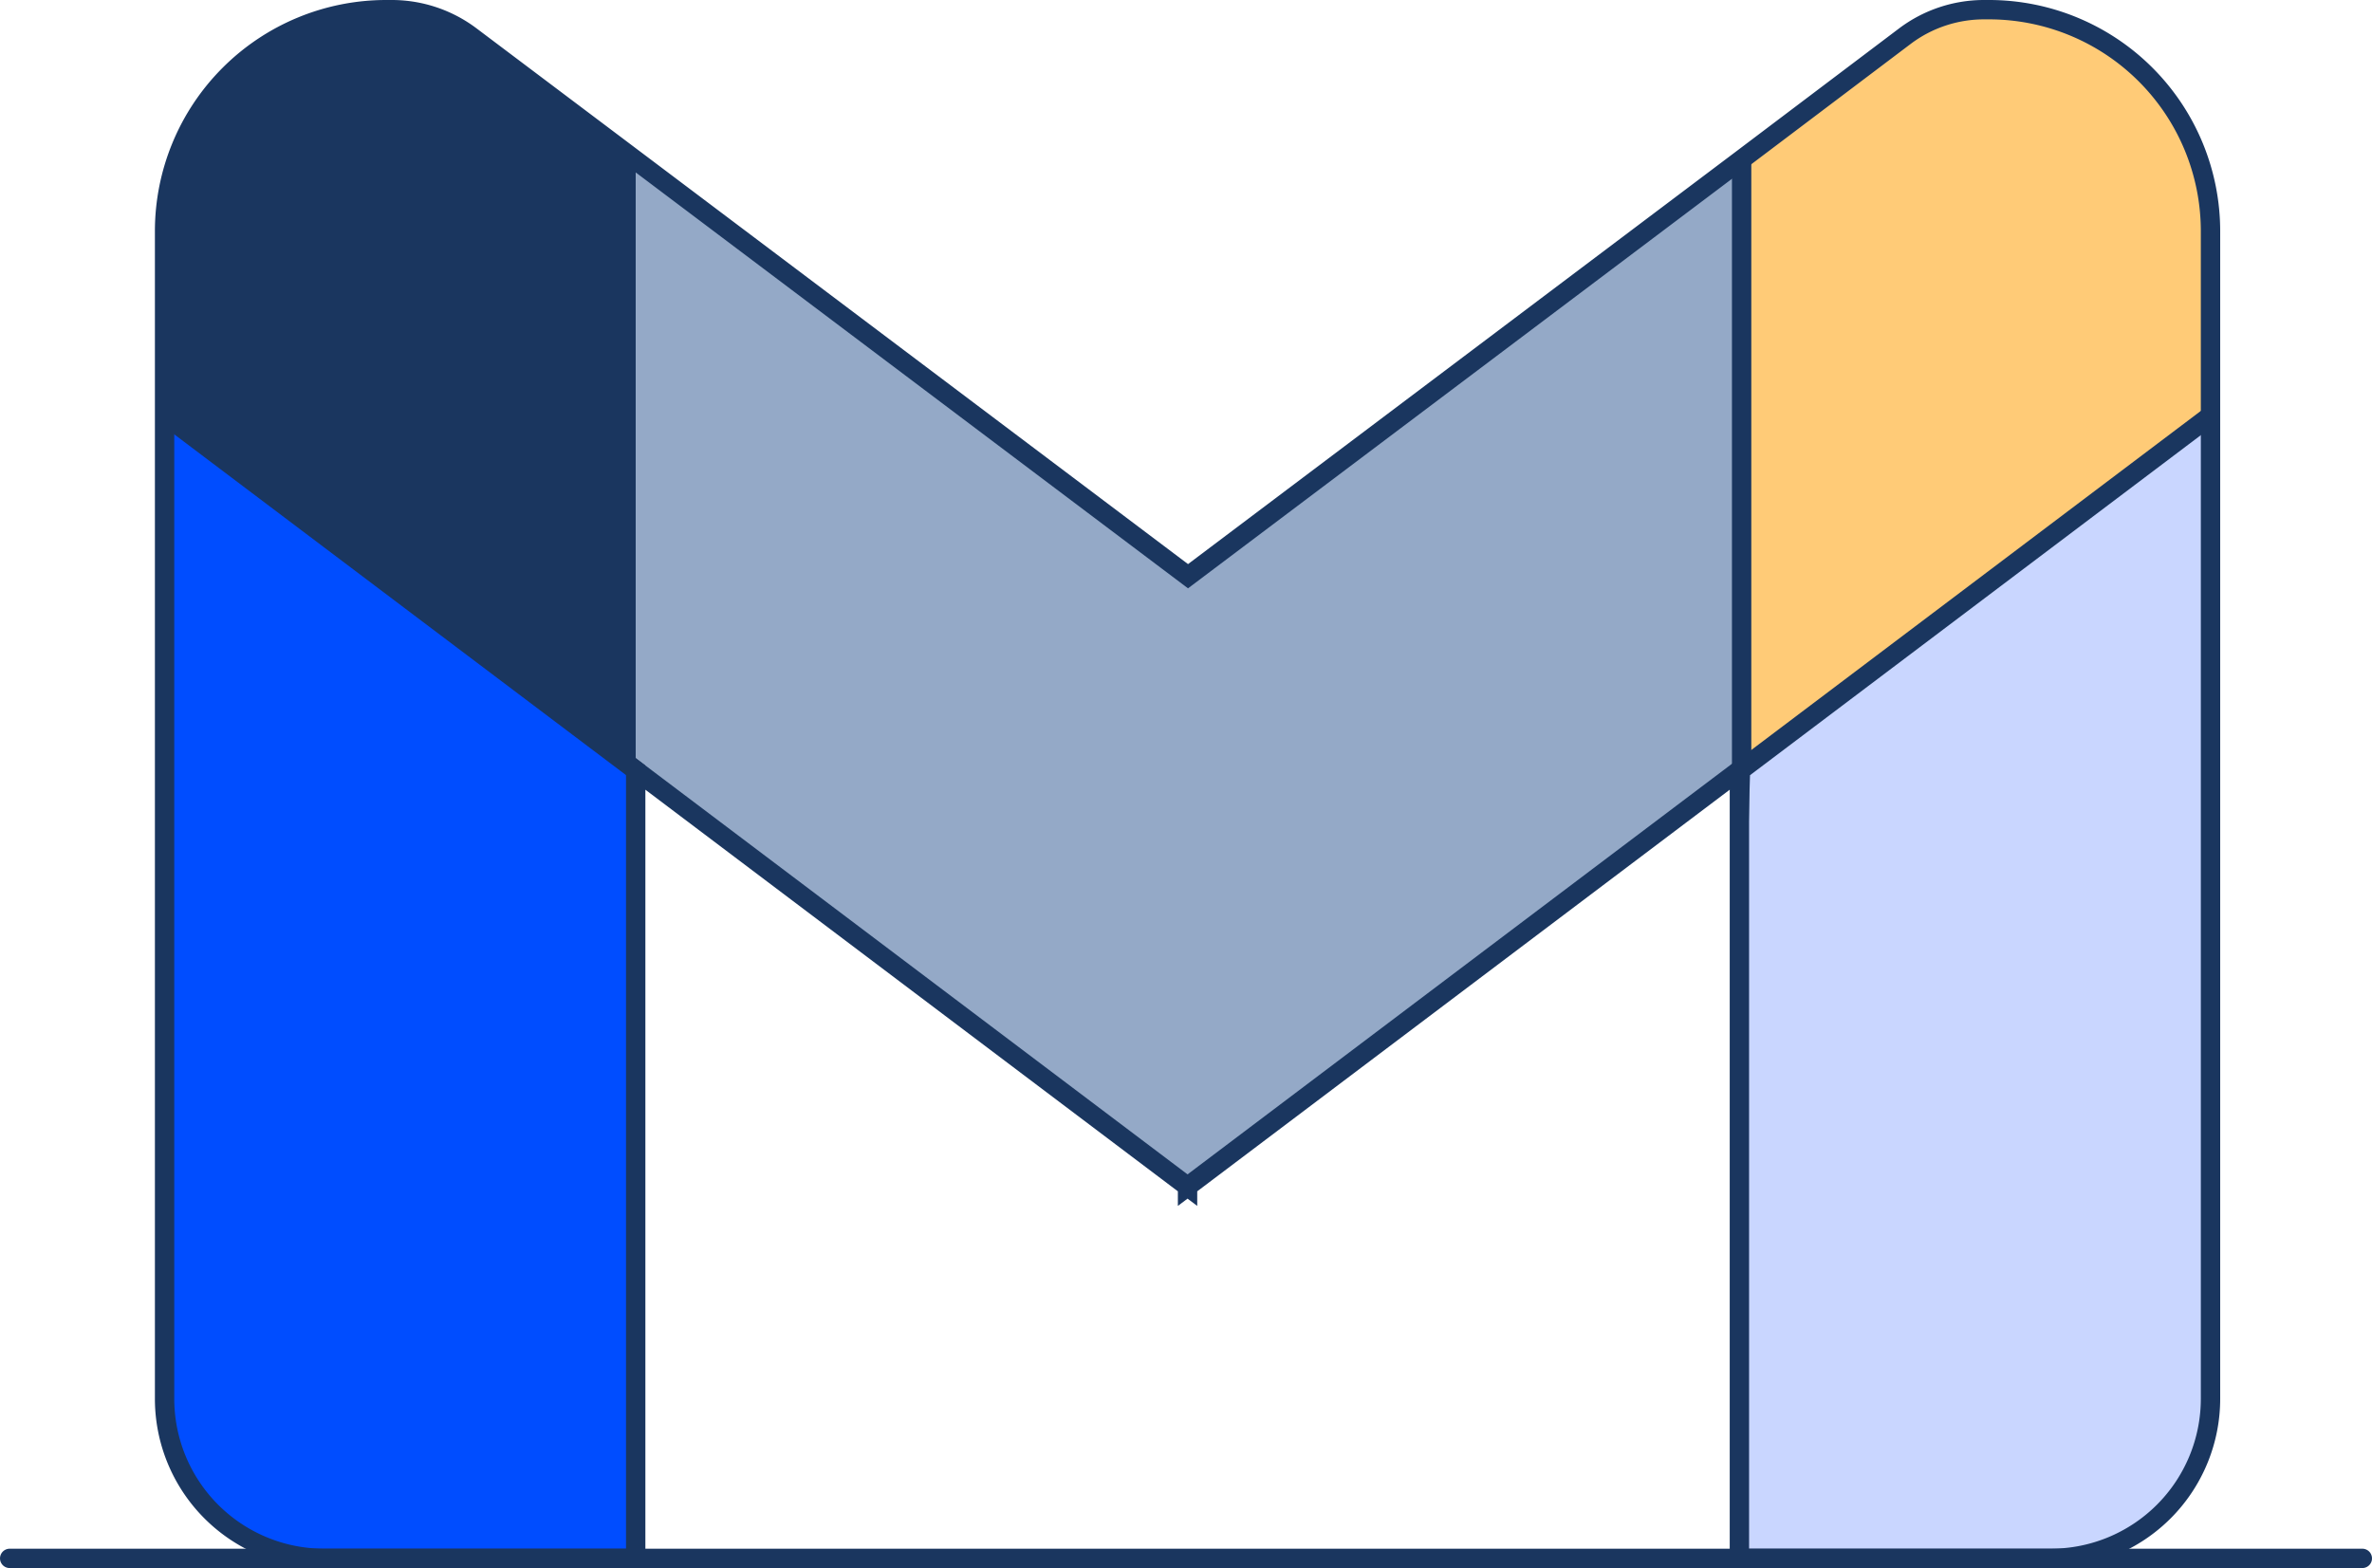
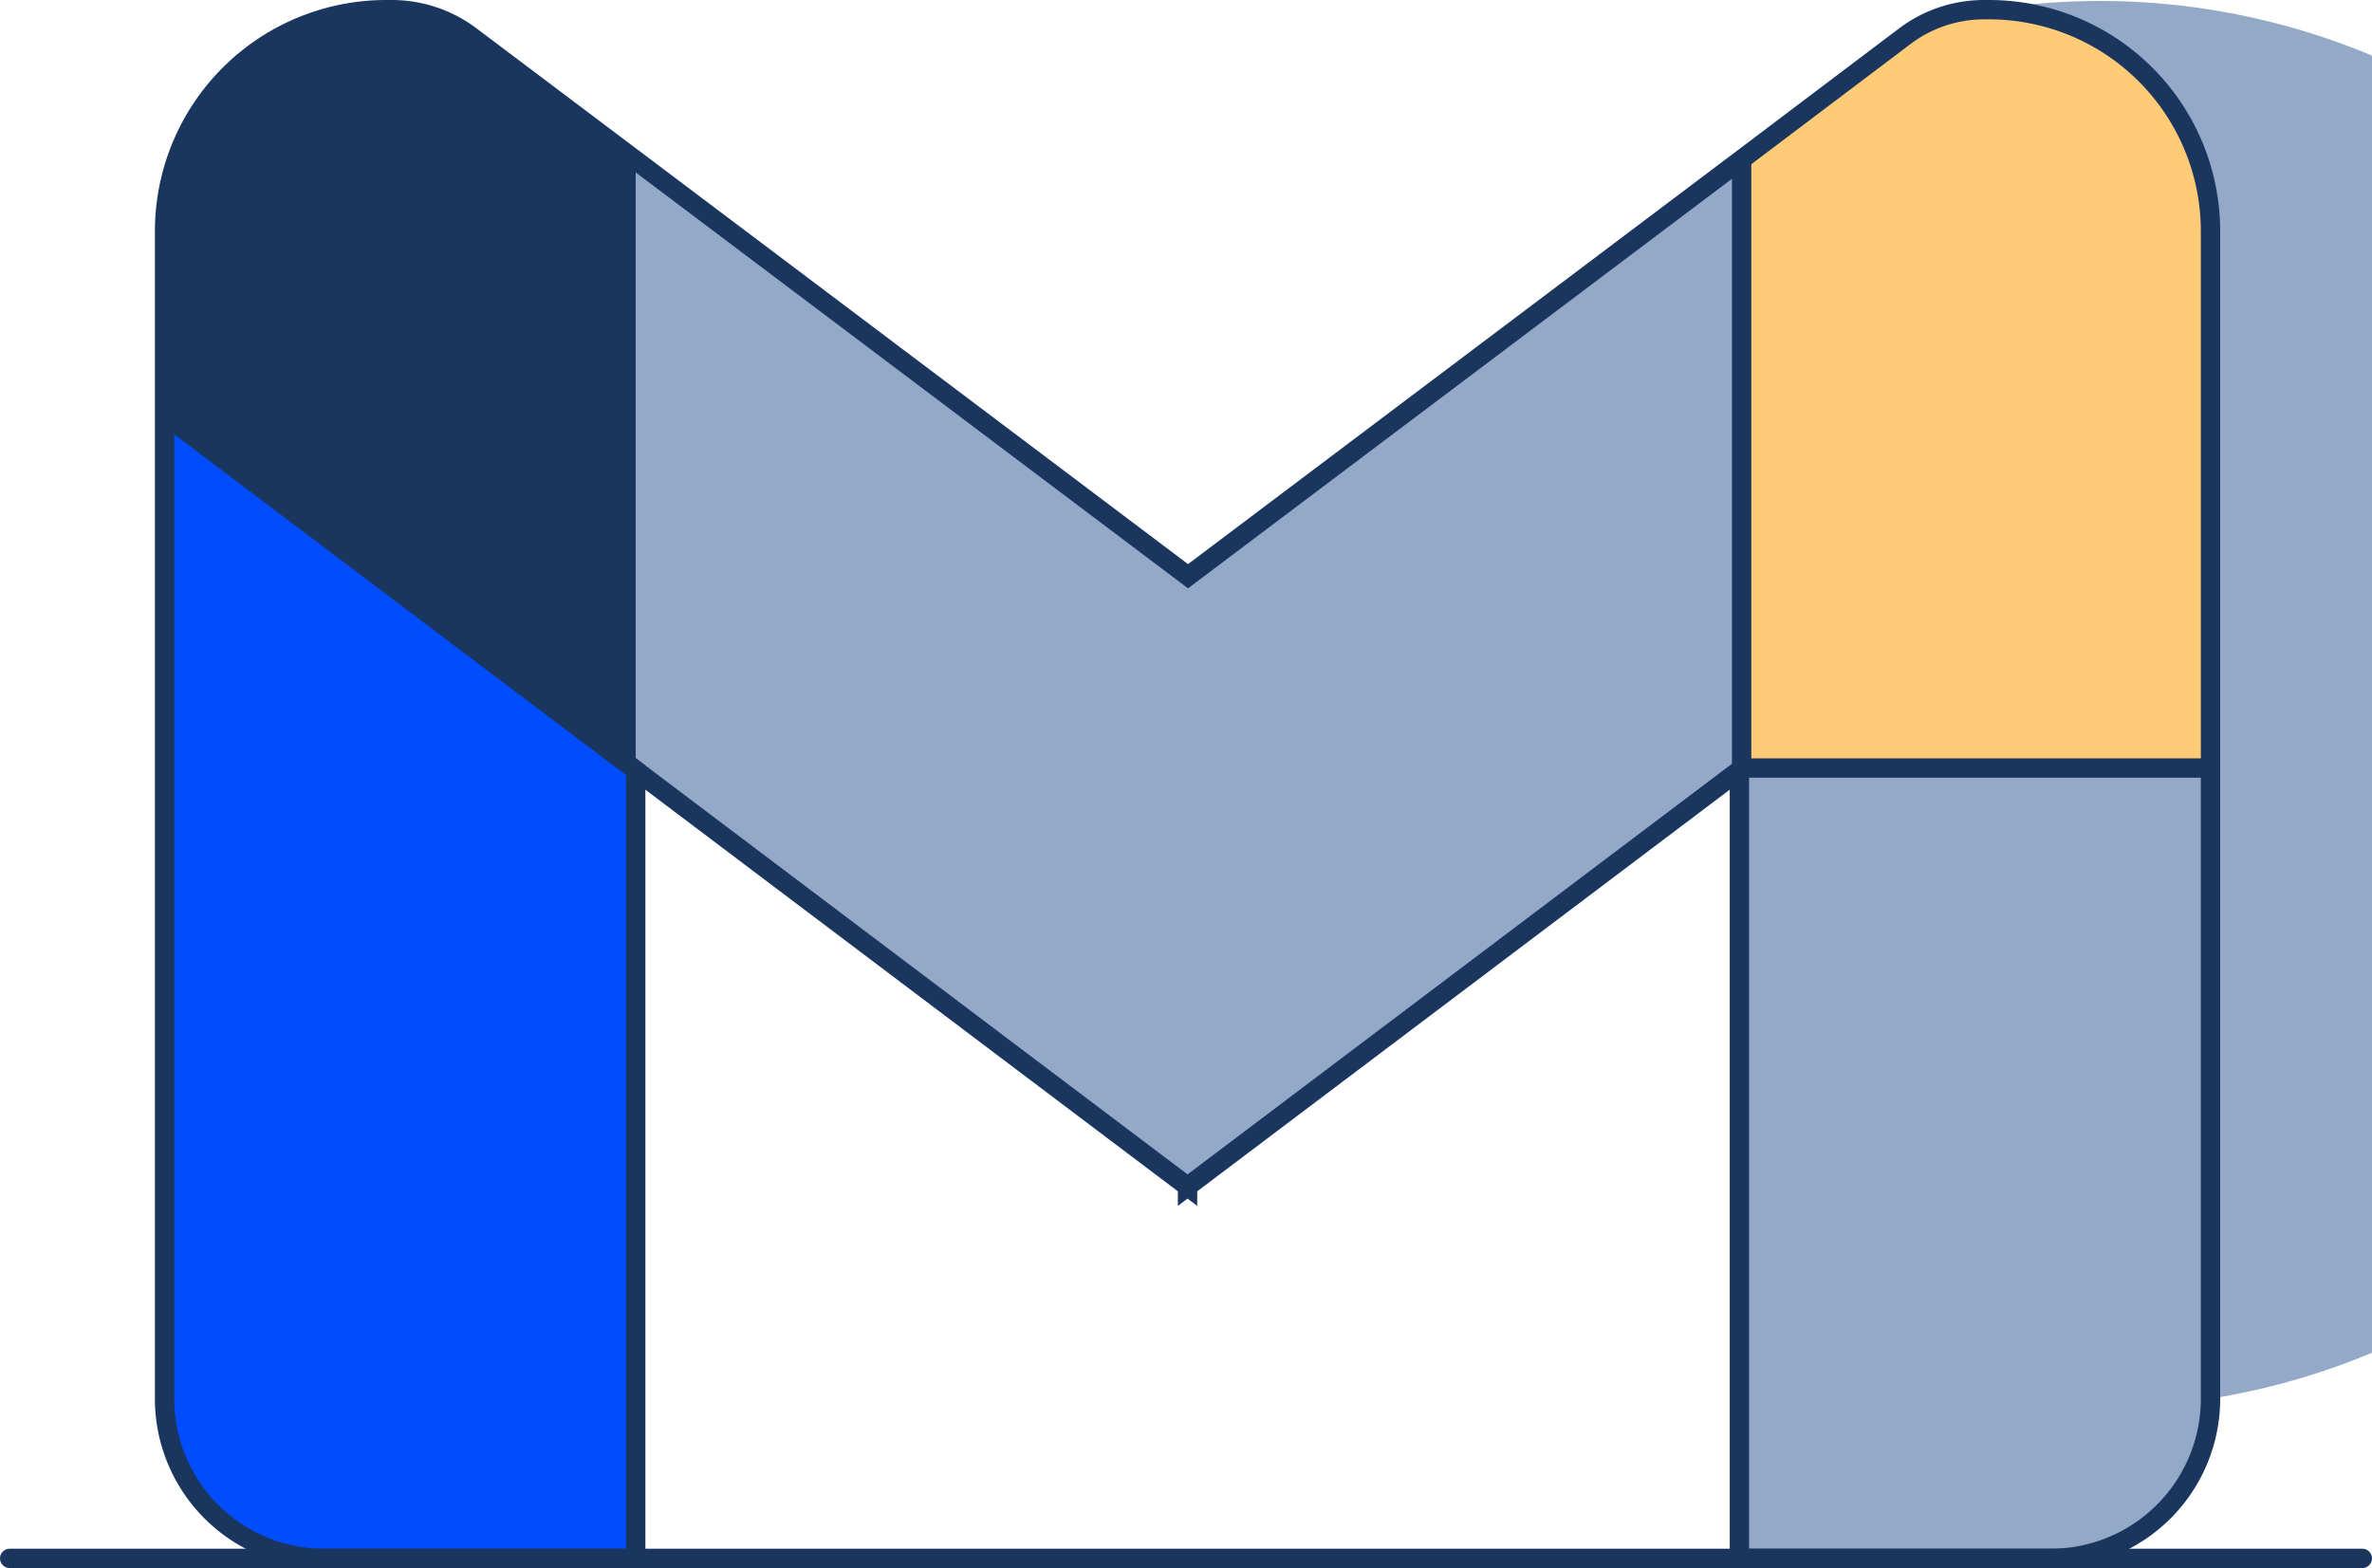
<svg xmlns="http://www.w3.org/2000/svg" width="245" height="162" viewBox="0 0 245 162">
  <defs>
    <style>.a,.b{fill:#94a9c7;}.a,.e,.f,.g,.h,.i{stroke:#1a365f;stroke-miterlimit:10;stroke-width:2px;}.c{clip-path:url(#a);}.d{fill:#1a365f;}.e,.i{fill:#004dff;}.f{fill:#ffcb77;}.g{fill:#c9d6ff;}.h{fill:none;}.i{stroke-linecap:round;}</style>
    <clipPath id="a">
      <path class="a" d="M205.54,1h-.62a13.58,13.58,0,0,0-8.16,2.73l-16.95,12.8-57.1,43-57.09-43-17-12.8A13.55,13.55,0,0,0,40.51,1h-.62A22.89,22.89,0,0,0,17,23.89V144.5A16.49,16.49,0,0,0,33.49,161H65.66V79.58l57,43,0-.05,0,.05,57-43V161h32.16a16.5,16.5,0,0,0,16.5-16.5V23.89A22.89,22.89,0,0,0,205.54,1Z" />
    </clipPath>
  </defs>
-   <path class="b" d="M205.54,1h-.62a13.58,13.58,0,0,0-8.16,2.73l-16.95,12.8-57.1,43-57.09-43-17-12.8A13.55,13.55,0,0,0,40.51,1h-.62A22.89,22.89,0,0,0,17,23.89V144.5A16.49,16.49,0,0,0,33.49,161H65.66V79.58l57,43,0-.05,0,.05,57-43V161h32.16a16.5,16.5,0,0,0,16.5-16.5V23.89A22.89,22.89,0,0,0,205.54,1Z" />
+   <path class="b" d="M205.54,1h-.62a13.58,13.58,0,0,0-8.16,2.73l-16.95,12.8-57.1,43-57.09-43-17-12.8A13.55,13.55,0,0,0,40.51,1h-.62A22.89,22.89,0,0,0,17,23.89V144.5A16.49,16.49,0,0,0,33.49,161H65.66V79.58l57,43,0-.05,0,.05,57-43V161h32.16a16.5,16.5,0,0,0,16.5-16.5A22.89,22.89,0,0,0,205.54,1Z" />
  <g class="c">
    <rect class="d" x="17" y="-2.3" width="48.66" height="81.65" />
    <polygon class="e" points="12.88 39.76 65.66 79.58 68.13 163.47 15.33 163.47 12.88 39.76" />
    <rect class="f" x="179.89" y="-2.3" width="48.66" height="81.65" />
-     <polygon class="g" points="232.55 39.76 179.77 79.58 177.29 163.47 230.1 163.47 232.55 39.76" />
  </g>
  <path class="h" d="M205.54,1h-.62a13.58,13.58,0,0,0-8.16,2.73l-16.95,12.8-57.1,43-57.09-43-17-12.8A13.55,13.55,0,0,0,40.51,1h-.62A22.89,22.89,0,0,0,17,23.89V144.5A16.49,16.49,0,0,0,33.49,161H65.66V79.58l57,43,0-.05,0,.05,57-43V161h32.16a16.5,16.5,0,0,0,16.5-16.5V23.89A22.89,22.89,0,0,0,205.54,1Z" />
  <line class="i" x1="244" y1="161" x2="1" y2="161" />
</svg>